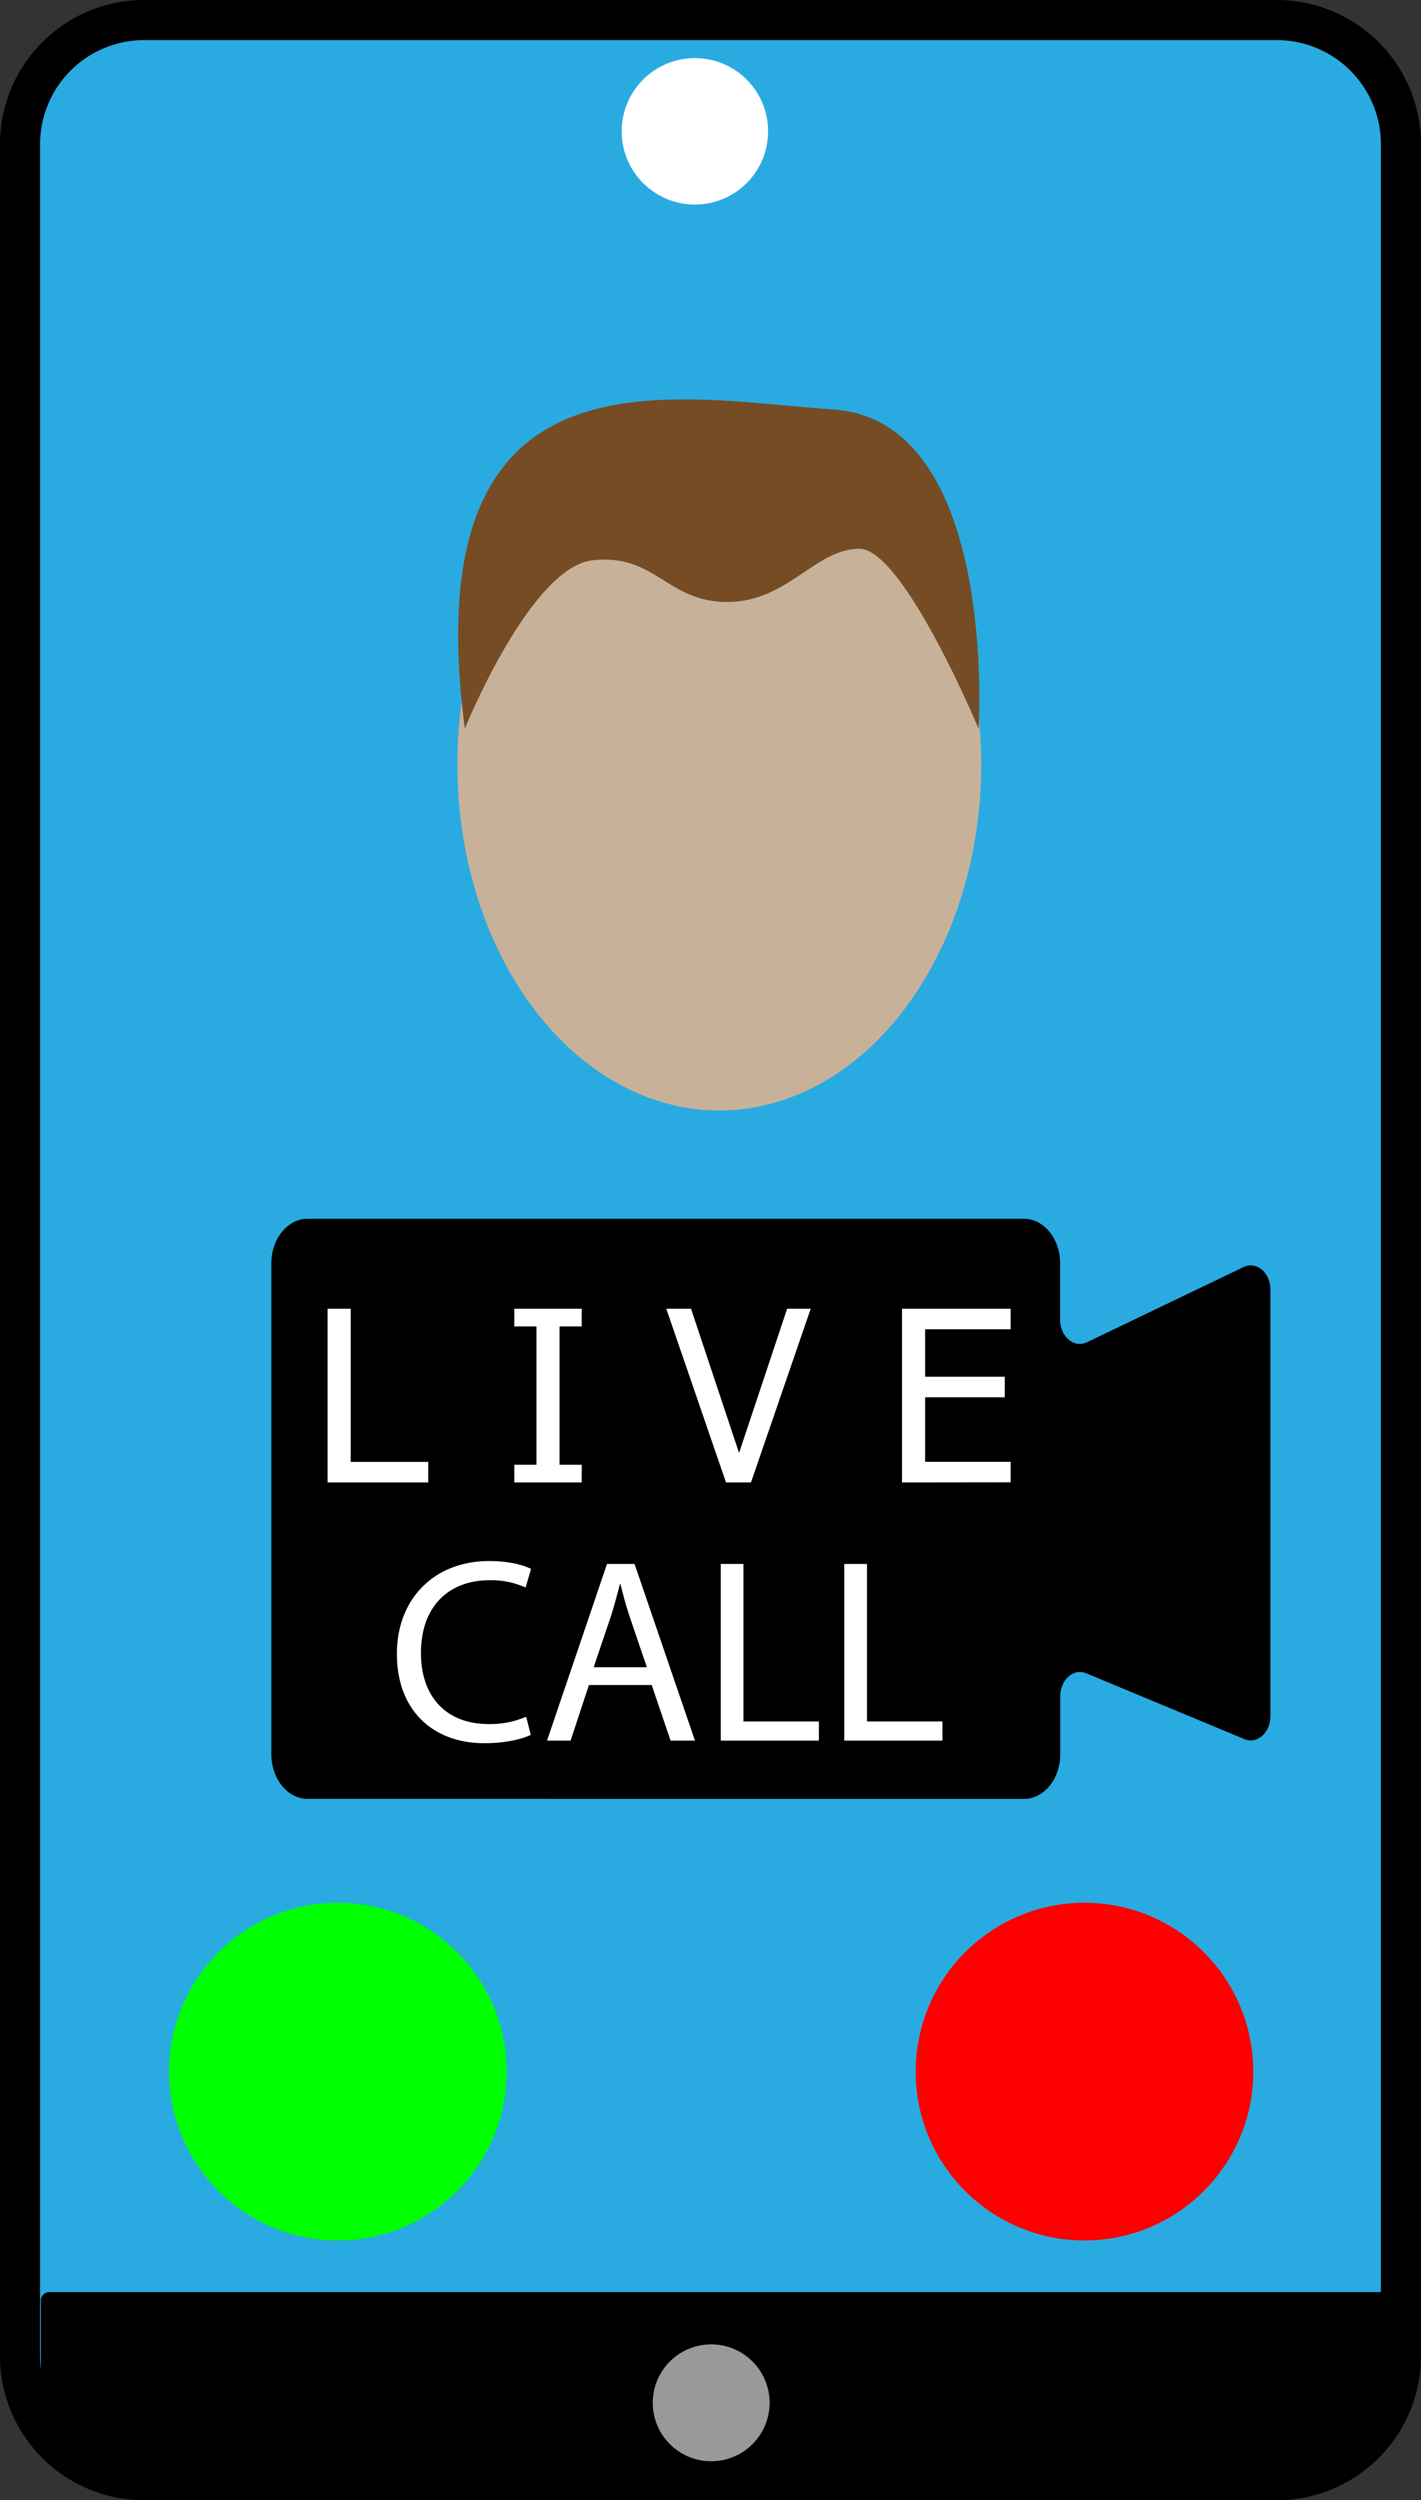
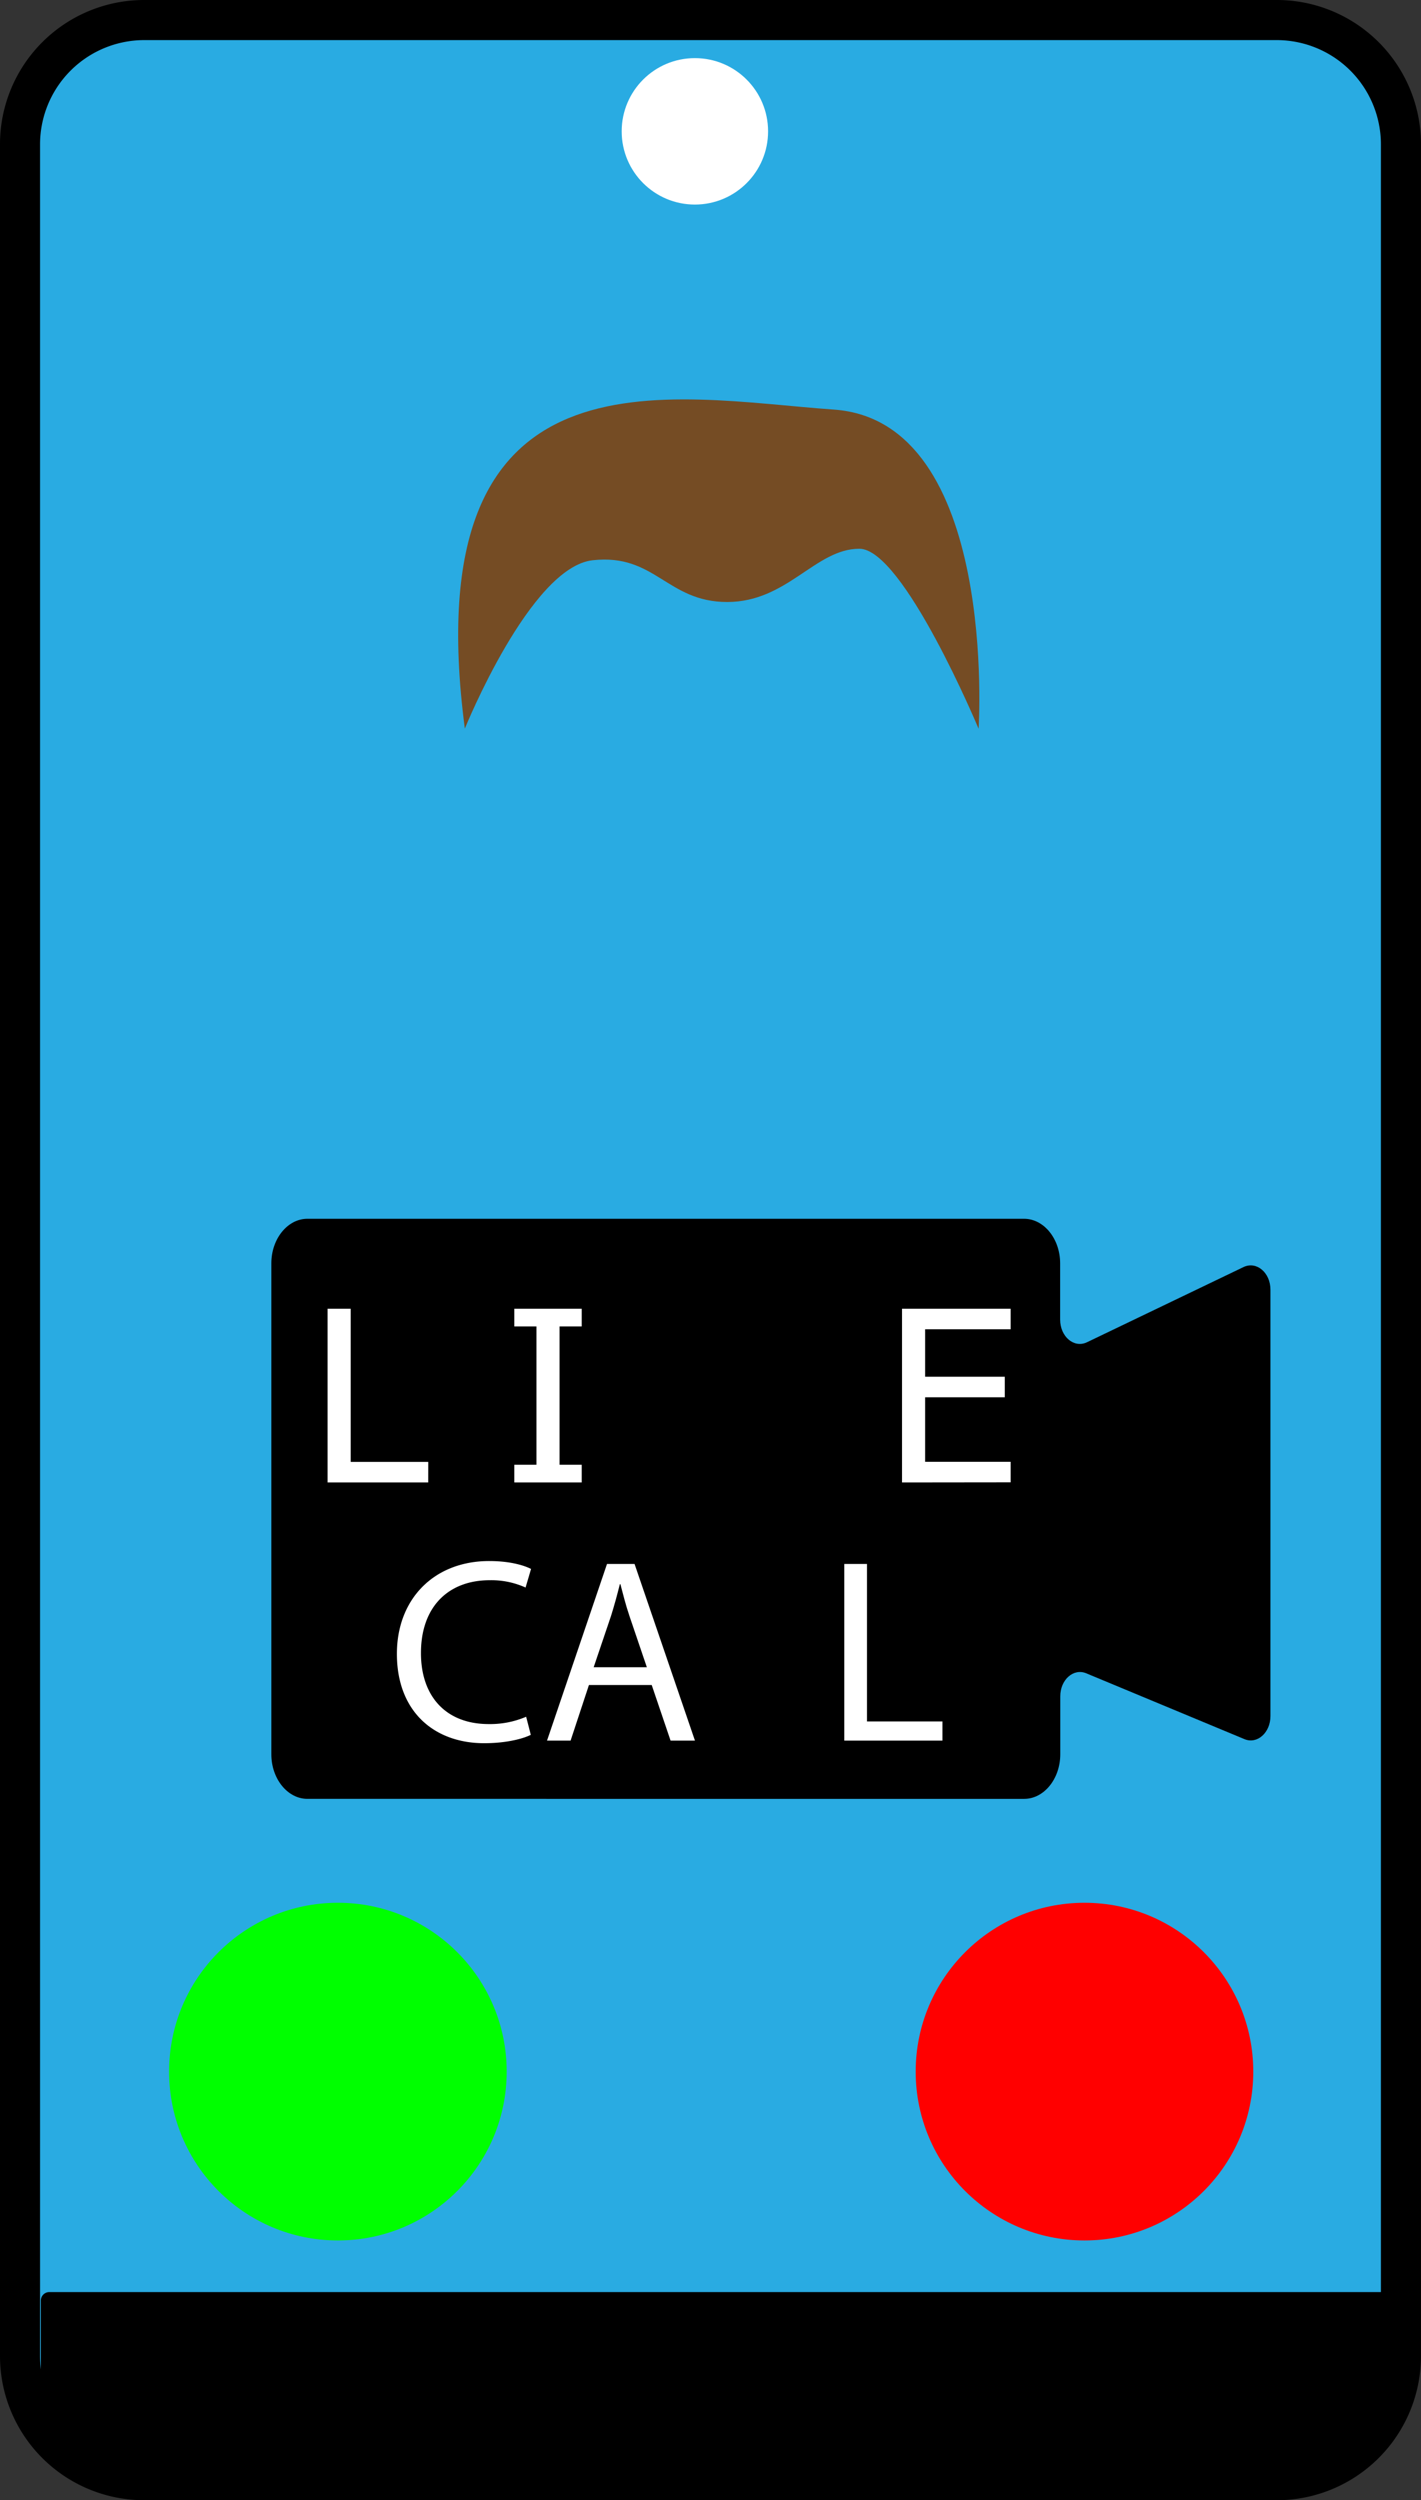
<svg xmlns="http://www.w3.org/2000/svg" viewBox="0 0 437.76 770">
  <rect x="0" y="0" width="437.76" height="770" fill="#333333" stroke="none" />
  <defs>
    <style>.a{fill:#29abe2;}.b{fill:#fff;}.c{fill:#999;}.d{fill:#c7b299;}.e{fill:#754c24;}.f{fill:red;}.g{fill:lime;}</style>
  </defs>
  <title>live call icon</title>
  <rect class="a" x="6.17" y="6.17" width="425.41" height="757.65" rx="38.24" />
  <path d="M1053.24,149.35a32.11,32.11,0,0,1,32.08,32.07V862.58a32.11,32.11,0,0,1-32.08,32.07H704.33a32.11,32.11,0,0,1-32.08-32.07V181.42a32.11,32.11,0,0,1,32.08-32.07h348.91m0-12.35H704.33a44.42,44.42,0,0,0-44.42,44.42V862.58A44.42,44.42,0,0,0,704.33,907h348.91a44.42,44.42,0,0,0,44.42-44.42V181.42A44.42,44.42,0,0,0,1053.24,137Z" transform="translate(-659.91 -137)" />
  <path d="M15.16,705.9H428.64a2.6,2.6,0,0,1,2.6,2.6v31.57a20.83,20.83,0,0,1-20.83,20.83h-377a20.82,20.82,0,0,1-20.82-20.82V708.5A2.6,2.6,0,0,1,15.16,705.9Z" />
  <circle class="b" cx="214.07" cy="40.45" r="22.55" />
-   <circle class="c" cx="219.09" cy="740" r="18" />
-   <ellipse class="d" cx="221.59" cy="235.44" rx="80.69" ry="106.56" />
  <path class="e" d="M803.11,361.39s20.11-49.71,39.38-51.85,22.86,12.86,41.44,12.86S911.08,306,924.65,306s36.73,55.43,36.73,55.43,6.14-94.72-44.59-98.29S787.32,241.06,803.11,361.39Z" transform="translate(-659.91 -137)" />
  <path d="M1043,527.22l-48.23,23.16c-4,1.91-8.27-1.72-8.27-7V526.07c0-7.54-5-13.72-11.11-13.72H754.61c-6.11,0-11.11,6.18-11.11,13.72V677.28c0,7.54,5,13.72,11.11,13.72H975.43c6.11,0,11.11-6.18,11.11-13.72V659.43c0-5.13,4.08-8.74,8-7.1l48.75,20.28c3.93,1.64,8-2,8-7.1V534.21C1051.3,528.94,1047,525.31,1043,527.22Z" transform="translate(-659.91 -137)" />
  <path class="b" d="M791.83,593.56h-31V540.05h7.11v47.18h23.9Z" transform="translate(-659.91 -137)" />
  <path class="b" d="M839.12,593.56H818.35V588.1h6.82V545.51h-6.82v-5.46h20.77v5.46h-6.83V588.1h6.83Z" transform="translate(-659.91 -137)" />
-   <path class="b" d="M909.66,540.05l-18.4,53.51h-7.69l-18.4-53.51h7.62l14.8,44.42,14.81-44.42Z" transform="translate(-659.91 -137)" />
  <path class="b" d="M937.79,593.56V540.05h33.46v6.33H944.91V561h24.54v6.32H944.91v19.87h26.34v6.33Z" transform="translate(-659.91 -137)" />
  <circle class="f" cx="334.09" cy="638" r="52" />
  <circle class="g" cx="104.09" cy="638" r="52" />
  <path class="b" d="M823.43,671.28c-2.58,1.29-7.75,2.58-14.37,2.58-15.33,0-26.88-9.68-26.88-27.52,0-17,11.55-28.58,28.42-28.58,6.78,0,11,1.46,12.91,2.43l-1.69,5.73a25.63,25.63,0,0,0-11-2.26c-12.76,0-21.23,8.15-21.23,22.44,0,13.32,7.67,21.87,20.9,21.87A28.2,28.2,0,0,0,822,665.71Z" transform="translate(-659.91 -137)" />
  <path class="b" d="M841.34,655.94l-5.65,17.12h-7.26l18.48-54.41h8.48L874,673.06h-7.51l-5.81-17.12Zm17.84-5.48-5.32-15.66c-1.21-3.56-2-6.78-2.83-9.93h-.16c-.81,3.23-1.7,6.54-2.74,9.84l-5.33,15.75Z" transform="translate(-659.91 -137)" />
-   <path class="b" d="M881.94,618.65h7v48.51h23.24v5.9H881.94Z" transform="translate(-659.91 -137)" />
  <path class="b" d="M920,618.65h7v48.51h23.25v5.9H920Z" transform="translate(-659.91 -137)" />
</svg>